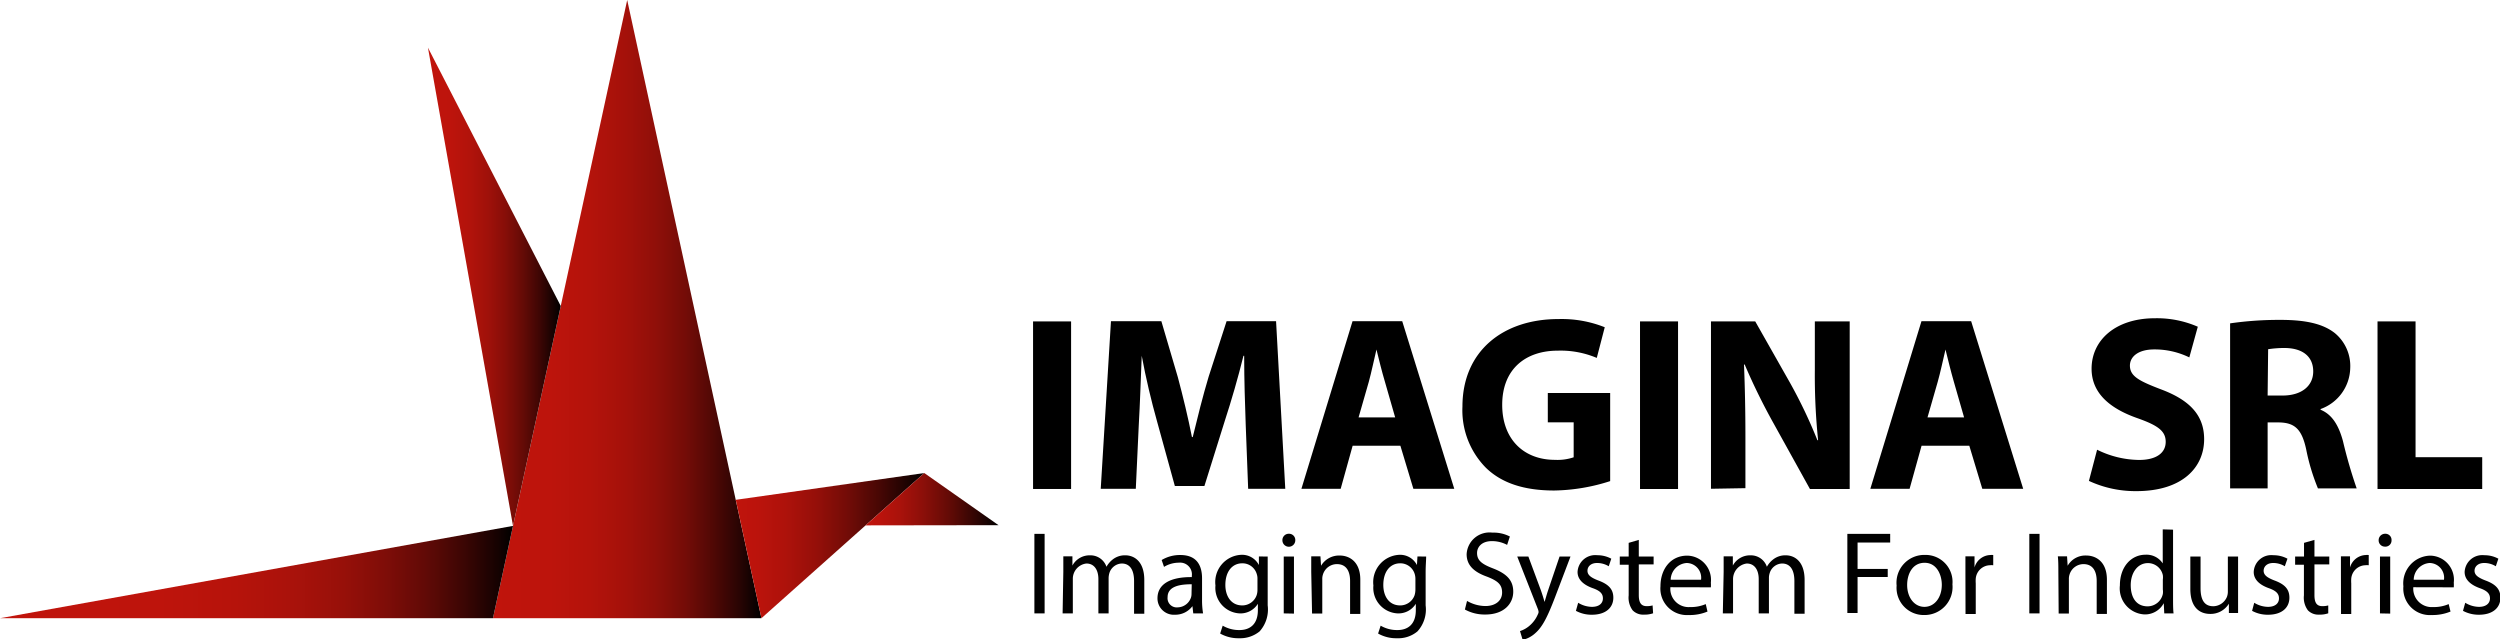
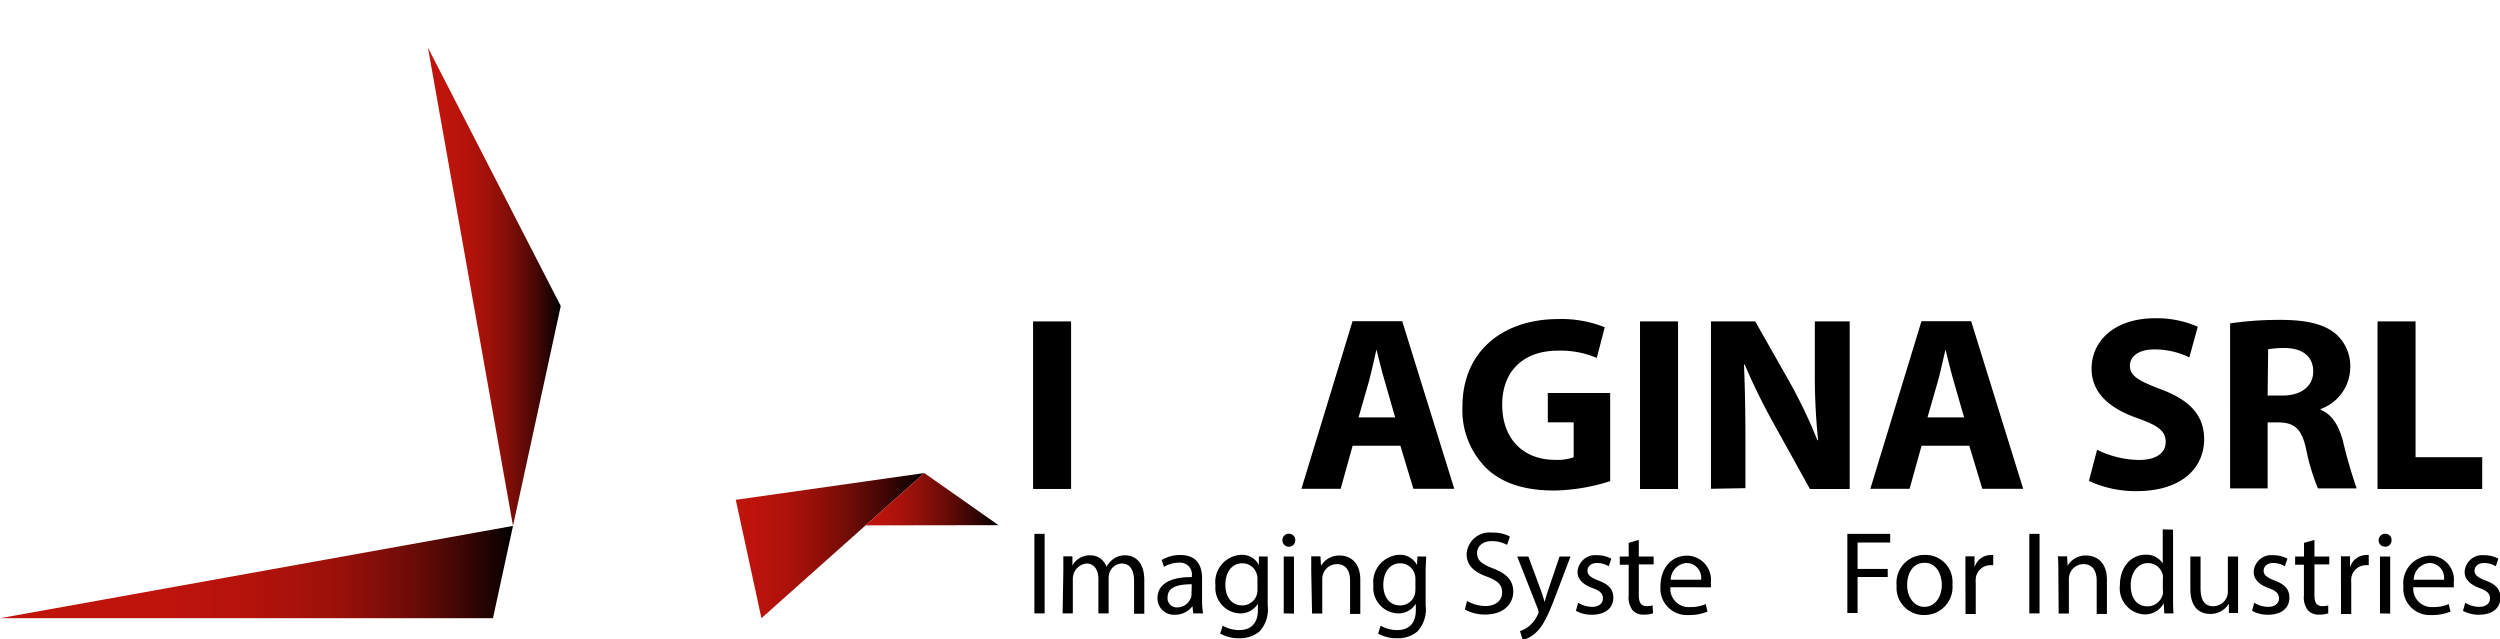
<svg xmlns="http://www.w3.org/2000/svg" id="Logo" viewBox="0 0 244.54 62.55">
  <defs>
    <style>.cls-1{fill:url(#Sfumatura_senza_nome_5);}.cls-2{fill:url(#Sfumatura_senza_nome_21);}.cls-3{fill:url(#Sfumatura_senza_nome_17);}.cls-4{fill:url(#Sfumatura_senza_nome_12);}.cls-5{fill:url(#Sfumatura_senza_nome_8);}</style>
    <linearGradient id="Sfumatura_senza_nome_5" x1="48.22" y1="30.24" x2="74.48" y2="30.24" gradientUnits="userSpaceOnUse">
      <stop offset="0" stop-color="#c0140c" />
      <stop offset="0.21" stop-color="#bd140c" />
      <stop offset="0.36" stop-color="#b4130b" />
      <stop offset="0.49" stop-color="#a5110a" />
      <stop offset="0.61" stop-color="#8f0f09" />
      <stop offset="0.72" stop-color="#730c07" />
      <stop offset="0.82" stop-color="#500805" />
      <stop offset="0.92" stop-color="#280403" />
      <stop offset="1" />
    </linearGradient>
    <linearGradient id="Sfumatura_senza_nome_21" x1="71.96" y1="53.37" x2="90.41" y2="53.37" gradientUnits="userSpaceOnUse">
      <stop offset="0" stop-color="#c0140c" />
      <stop offset="0.12" stop-color="#bb130c" />
      <stop offset="0.27" stop-color="#ad120b" />
      <stop offset="0.43" stop-color="#950f09" />
      <stop offset="0.59" stop-color="#730c07" />
      <stop offset="0.76" stop-color="#480704" />
      <stop offset="0.94" stop-color="#140201" />
      <stop offset="1" />
    </linearGradient>
    <linearGradient id="Sfumatura_senza_nome_17" x1="84.67" y1="48.83" x2="97.67" y2="48.83" gradientUnits="userSpaceOnUse">
      <stop offset="0" stop-color="#c0140c" />
      <stop offset="0.11" stop-color="#ba130c" />
      <stop offset="0.26" stop-color="#a9120b" />
      <stop offset="0.43" stop-color="#8c0f09" />
      <stop offset="0.62" stop-color="#650b06" />
      <stop offset="0.82" stop-color="#330503" />
      <stop offset="1" />
    </linearGradient>
    <linearGradient id="Sfumatura_senza_nome_12" y1="55.96" x2="50.18" y2="55.96" gradientUnits="userSpaceOnUse">
      <stop offset="0" stop-color="#c0140c" />
      <stop offset="0.31" stop-color="#be140c" />
      <stop offset="0.46" stop-color="#b6130b" />
      <stop offset="0.57" stop-color="#a9120b" />
      <stop offset="0.67" stop-color="#971009" />
      <stop offset="0.75" stop-color="#7f0d08" />
      <stop offset="0.83" stop-color="#610a06" />
      <stop offset="0.9" stop-color="#3e0604" />
      <stop offset="0.97" stop-color="#160201" />
      <stop offset="1" />
    </linearGradient>
    <linearGradient id="Sfumatura_senza_nome_8" x1="41.86" y1="28.05" x2="54.85" y2="28.05" gradientUnits="userSpaceOnUse">
      <stop offset="0" stop-color="#c0140c" />
      <stop offset="0.17" stop-color="#bd140c" />
      <stop offset="0.31" stop-color="#b2130b" />
      <stop offset="0.45" stop-color="#a0110a" />
      <stop offset="0.58" stop-color="#870e08" />
      <stop offset="0.71" stop-color="#660b06" />
      <stop offset="0.84" stop-color="#3e0604" />
      <stop offset="0.96" stop-color="#100201" />
      <stop offset="1" />
    </linearGradient>
  </defs>
-   <polygon class="cls-1" points="61.35 0 48.22 60.47 74.48 60.47 61.35 0" />
  <polygon class="cls-2" points="74.48 60.47 90.41 46.27 71.97 48.89 74.48 60.47" />
  <polygon class="cls-3" points="84.67 51.39 97.67 51.37 90.41 46.27 84.67 51.39" />
  <polygon class="cls-4" points="48.22 60.47 0 60.47 50.18 51.44 48.22 60.47" />
  <polygon class="cls-5" points="54.85 29.93 41.86 4.66 50.18 51.44 54.85 29.93" />
  <path d="M665.27,384v16.39h-3.72V384Z" transform="translate(-560.5 -352.56)" />
-   <path d="M682.35,394.09c-.07-2-.15-4.35-.15-6.73h-.07c-.51,2.09-1.19,4.42-1.82,6.35l-2,6.39h-2.89l-1.75-6.35c-.54-1.92-1.1-4.25-1.49-6.39h0c-.09,2.21-.17,4.74-.29,6.78l-.29,6.23h-3.43l1-16.39h4.93l1.61,5.47c.51,1.9,1,3.94,1.38,5.86h.08c.46-1.9,1-4.06,1.55-5.89l1.76-5.44h4.84l.9,16.39h-3.63Z" transform="translate(-560.5 -352.56)" />
  <path d="M692.81,396.16l-1.17,4.21H687.8l5-16.39h4.86l5.09,16.39h-4l-1.27-4.21Zm4.16-2.77-1-3.48c-.3-1-.59-2.19-.83-3.16h0c-.24,1-.49,2.21-.75,3.16l-1,3.48Z" transform="translate(-560.5 -352.56)" />
  <path d="M718,399.62a18.65,18.65,0,0,1-5.47.92c-3,0-5.16-.75-6.67-2.21a8,8,0,0,1-2.31-6c0-5.45,4-8.56,9.37-8.56a11.35,11.35,0,0,1,4.55.8l-.78,3a9.07,9.07,0,0,0-3.82-.71c-3.09,0-5.43,1.75-5.43,5.3,0,3.38,2.12,5.38,5.16,5.38a4.91,4.91,0,0,0,1.83-.25v-3.42h-2.53V391H718Z" transform="translate(-560.5 -352.56)" />
  <path d="M724.64,384v16.39h-3.72V384Z" transform="translate(-560.5 -352.56)" />
  <path d="M727.86,400.37V384h4.33l3.4,6a48.22,48.22,0,0,1,2.68,5.62h.07a61.51,61.51,0,0,1-.32-6.83V384h3.41v16.39h-3.89L734,394a60.79,60.79,0,0,1-2.84-5.78l-.07,0c.09,2.17.14,4.48.14,7.15v4.94Z" transform="translate(-560.5 -352.56)" />
  <path d="M748.46,396.16l-1.17,4.21h-3.84l5-16.39h4.86l5.09,16.39h-4l-1.27-4.21Zm4.16-2.77-1-3.48c-.29-1-.58-2.19-.82-3.16h0c-.24,1-.49,2.21-.76,3.16l-1,3.48Z" transform="translate(-560.5 -352.56)" />
  <path d="M765.63,396.55a9.44,9.44,0,0,0,4.11,1c1.7,0,2.6-.7,2.6-1.77s-.78-1.61-2.75-2.31c-2.72-.95-4.5-2.46-4.5-4.84,0-2.8,2.34-4.94,6.2-4.94a10,10,0,0,1,4.19.83l-.83,3a7.7,7.7,0,0,0-3.43-.78c-1.6,0-2.38.73-2.38,1.58,0,1.05.92,1.51,3,2.31,2.89,1.07,4.26,2.58,4.26,4.89,0,2.75-2.12,5.08-6.62,5.08a10.8,10.8,0,0,1-4.65-1Z" transform="translate(-560.5 -352.56)" />
  <path d="M778.64,384.19a33.21,33.21,0,0,1,4.94-.34c2.43,0,4.13.37,5.3,1.29a4.17,4.17,0,0,1,1.51,3.43,4.36,4.36,0,0,1-2.9,4v.07c1.15.47,1.78,1.56,2.19,3.07a47.26,47.26,0,0,0,1.34,4.62h-3.79a20.34,20.34,0,0,1-1.15-3.82c-.43-2-1.14-2.6-2.65-2.63h-1.12v6.45h-3.67Zm3.67,7.06h1.46c1.85,0,3-.93,3-2.36s-1-2.26-2.73-2.29a10.31,10.31,0,0,0-1.68.12Z" transform="translate(-560.5 -352.56)" />
  <path d="M793.06,384h3.72v13.28h6.52v3.11H793.06Z" transform="translate(-560.5 -352.56)" />
  <path d="M662.68,404.78v7.78h-1v-7.78Z" transform="translate(-560.5 -352.56)" />
  <path d="M664.51,408.49c0-.58,0-1.05,0-1.51h.89l0,.9h0a1.91,1.91,0,0,1,1.75-1,1.65,1.65,0,0,1,1.58,1.12h0a2.41,2.41,0,0,1,.63-.73,1.91,1.91,0,0,1,1.23-.39c.74,0,1.84.48,1.84,2.42v3.29h-1V409.4c0-1.07-.39-1.72-1.21-1.72a1.32,1.32,0,0,0-1.2.92,1.88,1.88,0,0,0-.08.51v3.45h-1v-3.35c0-.88-.39-1.53-1.17-1.53a1.5,1.5,0,0,0-1.33,1.51v3.37h-1Z" transform="translate(-560.5 -352.56)" />
  <path d="M677.22,412.56l-.08-.71h0a2.08,2.08,0,0,1-1.71.84,1.6,1.6,0,0,1-1.71-1.61c0-1.35,1.2-2.09,3.36-2.07v-.12a1.15,1.15,0,0,0-1.27-1.29,2.79,2.79,0,0,0-1.45.41l-.23-.67a3.45,3.45,0,0,1,1.83-.49c1.71,0,2.12,1.16,2.12,2.28v2.09a7.71,7.71,0,0,0,.1,1.34Zm-.15-2.85c-1.1,0-2.36.17-2.36,1.26a.9.9,0,0,0,1,1A1.41,1.41,0,0,0,677,411a1.19,1.19,0,0,0,.05-.32Z" transform="translate(-560.5 -352.56)" />
  <path d="M684.5,407c0,.4,0,.85,0,1.53v3.24a3.21,3.21,0,0,1-.79,2.55,3,3,0,0,1-2,.67,3.61,3.61,0,0,1-1.86-.46l.25-.77a3.17,3.17,0,0,0,1.64.43c1,0,1.8-.54,1.8-1.95v-.62h0a2,2,0,0,1-1.78.94,2.5,2.5,0,0,1-2.37-2.73,2.67,2.67,0,0,1,2.51-3,1.85,1.85,0,0,1,1.74,1h0l0-.84Zm-1,2.2a1.35,1.35,0,0,0-.06-.46,1.46,1.46,0,0,0-1.42-1.08c-1,0-1.66.82-1.66,2.12,0,1.09.56,2,1.65,2a1.49,1.49,0,0,0,1.41-1,1.64,1.64,0,0,0,.08-.54Z" transform="translate(-560.5 -352.56)" />
  <path d="M687.2,405.41a.63.63,0,0,1-1.26,0,.62.62,0,0,1,.63-.64A.61.61,0,0,1,687.2,405.41Zm-1.13,7.15V407h1v5.58Z" transform="translate(-560.5 -352.56)" />
  <path d="M688.76,408.49c0-.58,0-1.05,0-1.51h.9l.06.92h0a2.05,2.05,0,0,1,1.84-1c.78,0,2,.46,2,2.37v3.34h-1v-3.22c0-.9-.33-1.65-1.29-1.65a1.43,1.43,0,0,0-1.36,1,1.37,1.37,0,0,0-.07.47v3.36h-1Z" transform="translate(-560.5 -352.56)" />
  <path d="M700,407c0,.4-.05.85-.05,1.53v3.24a3.18,3.18,0,0,1-.8,2.55,2.93,2.93,0,0,1-2,.67,3.57,3.57,0,0,1-1.85-.46l.25-.77a3.17,3.17,0,0,0,1.64.43c1,0,1.8-.54,1.8-1.95v-.62h0a2,2,0,0,1-1.77.94,2.5,2.5,0,0,1-2.38-2.73,2.68,2.68,0,0,1,2.52-3,1.85,1.85,0,0,1,1.74,1h0l.05-.84Zm-1.05,2.2a1.65,1.65,0,0,0-.06-.46,1.47,1.47,0,0,0-1.42-1.08c-1,0-1.66.82-1.66,2.12,0,1.09.55,2,1.65,2a1.49,1.49,0,0,0,1.41-1,2,2,0,0,0,.08-.54Z" transform="translate(-560.5 -352.56)" />
  <path d="M704,411.34a3.63,3.63,0,0,0,1.8.5c1,0,1.63-.54,1.63-1.32s-.42-1.14-1.47-1.55c-1.27-.45-2-1.11-2-2.2a2.24,2.24,0,0,1,2.52-2.11,3.45,3.45,0,0,1,1.71.38l-.27.82a3.13,3.13,0,0,0-1.48-.37c-1.06,0-1.46.63-1.46,1.16,0,.73.47,1.09,1.54,1.5,1.32.51,2,1.14,2,2.29s-.89,2.23-2.73,2.23a4,4,0,0,1-2-.49Z" transform="translate(-560.5 -352.56)" />
  <path d="M710,407l1.22,3.29c.13.37.27.81.36,1.15h0c.11-.34.22-.76.36-1.17l1.11-3.27h1.07l-1.52,4c-.73,1.91-1.23,2.89-1.92,3.49a2.76,2.76,0,0,1-1.24.66l-.26-.86a2.66,2.66,0,0,0,.89-.49,3,3,0,0,0,.85-1.13.72.72,0,0,0,.08-.24,1,1,0,0,0-.06-.27L708.91,407Z" transform="translate(-560.5 -352.56)" />
  <path d="M714.87,411.52a2.62,2.62,0,0,0,1.34.4c.74,0,1.08-.37,1.08-.83s-.28-.75-1-1c-1-.36-1.48-.91-1.48-1.58a1.73,1.73,0,0,1,1.93-1.64,2.84,2.84,0,0,1,1.37.34l-.25.74a2.19,2.19,0,0,0-1.15-.32c-.6,0-.93.35-.93.76s.33.67,1.06.95c1,.37,1.47.85,1.47,1.68,0,1-.77,1.67-2.09,1.67a3.19,3.19,0,0,1-1.57-.38Z" transform="translate(-560.5 -352.56)" />
  <path d="M720.8,405.37V407h1.45v.77H720.8v3c0,.69.2,1.08.76,1.08a2,2,0,0,0,.59-.07l.05.77a2.56,2.56,0,0,1-.9.13,1.42,1.42,0,0,1-1.1-.42,2.08,2.08,0,0,1-.39-1.46v-3h-.87V407h.87v-1.34Z" transform="translate(-560.5 -352.56)" />
  <path d="M723.89,410a1.79,1.79,0,0,0,1.92,1.94,3.68,3.68,0,0,0,1.54-.29l.17.73a4.49,4.49,0,0,1-1.85.34,2.59,2.59,0,0,1-2.75-2.81c0-1.69,1-3,2.62-3a2.37,2.37,0,0,1,2.31,2.63,3.73,3.73,0,0,1,0,.47Zm3-.73a1.44,1.44,0,0,0-1.41-1.64,1.68,1.68,0,0,0-1.56,1.64Z" transform="translate(-560.5 -352.56)" />
-   <path d="M729.1,408.49c0-.58,0-1.05,0-1.51H730l0,.9h0a1.91,1.91,0,0,1,1.75-1,1.65,1.65,0,0,1,1.58,1.12h0a2.28,2.28,0,0,1,.63-.73,1.91,1.91,0,0,1,1.23-.39c.74,0,1.83.48,1.83,2.42v3.29h-1V409.4c0-1.07-.39-1.72-1.21-1.72a1.31,1.31,0,0,0-1.2.92,1.56,1.56,0,0,0-.08.51v3.45h-1v-3.35c0-.88-.39-1.53-1.17-1.53a1.54,1.54,0,0,0-1.34,1.51v3.37h-1Z" transform="translate(-560.5 -352.56)" />
  <path d="M741.2,404.78h4.19v.85H742.2v2.58h2.95V409H742.2v3.52h-1Z" transform="translate(-560.5 -352.56)" />
  <path d="M751.48,409.72a2.74,2.74,0,0,1-2.78,3,2.66,2.66,0,0,1-2.68-2.88,2.72,2.72,0,0,1,2.77-3A2.64,2.64,0,0,1,751.48,409.72Zm-4.43.06c0,1.22.7,2.14,1.69,2.14s1.7-.91,1.7-2.16c0-.95-.48-2.15-1.68-2.15S747.05,408.72,747.05,409.78Z" transform="translate(-560.5 -352.56)" />
  <path d="M752.75,408.72c0-.66,0-1.23,0-1.74h.89l0,1.09h0a1.66,1.66,0,0,1,1.54-1.22,1.23,1.23,0,0,1,.29,0v1a1.72,1.72,0,0,0-.34,0,1.43,1.43,0,0,0-1.37,1.3,3.3,3.3,0,0,0,0,.47v3h-1Z" transform="translate(-560.5 -352.56)" />
  <path d="M760,404.78v7.78h-1v-7.78Z" transform="translate(-560.5 -352.56)" />
  <path d="M761.84,408.49c0-.58,0-1.05-.05-1.51h.9l.06.92h0a2,2,0,0,1,1.84-1c.77,0,2,.46,2,2.37v3.34h-1v-3.22c0-.9-.34-1.65-1.29-1.65a1.43,1.43,0,0,0-1.36,1,1.37,1.37,0,0,0-.07.47v3.36h-1Z" transform="translate(-560.5 -352.56)" />
  <path d="M773.06,404.37v6.75c0,.49,0,1.06.05,1.44h-.91l-.05-1h0a2.07,2.07,0,0,1-1.9,1.1,2.55,2.55,0,0,1-2.39-2.84c0-1.86,1.14-3,2.5-3a1.89,1.89,0,0,1,1.69.85h0v-3.33Zm-1,4.88a1.58,1.58,0,0,0,0-.43,1.49,1.49,0,0,0-1.46-1.18c-1,0-1.68.93-1.68,2.16s.56,2.07,1.65,2.07a1.53,1.53,0,0,0,1.49-1.21,1.56,1.56,0,0,0,0-.44Z" transform="translate(-560.5 -352.56)" />
  <path d="M779.42,411c0,.57,0,1.08,0,1.52h-.9l0-.91h0a2.09,2.09,0,0,1-1.84,1c-.88,0-1.93-.49-1.93-2.45V407h1v3.09c0,1.06.32,1.77,1.24,1.77a1.47,1.47,0,0,0,1.34-.92,1.42,1.42,0,0,0,.09-.52V407h1Z" transform="translate(-560.5 -352.56)" />
  <path d="M781,411.52a2.62,2.62,0,0,0,1.34.4c.74,0,1.08-.37,1.08-.83s-.29-.75-1-1c-1-.36-1.47-.91-1.47-1.58a1.72,1.72,0,0,1,1.92-1.64,2.85,2.85,0,0,1,1.38.34l-.26.74a2.15,2.15,0,0,0-1.14-.32c-.6,0-.93.35-.93.76s.33.67,1.06.95c1,.37,1.46.85,1.46,1.68,0,1-.76,1.67-2.08,1.67a3.17,3.17,0,0,1-1.57-.38Z" transform="translate(-560.5 -352.56)" />
  <path d="M786.89,405.37V407h1.45v.77h-1.45v3c0,.69.19,1.08.76,1.08a2,2,0,0,0,.59-.07l0,.77a2.48,2.48,0,0,1-.9.13,1.41,1.41,0,0,1-1.09-.42,2.08,2.08,0,0,1-.39-1.46v-3H785V407h.87v-1.34Z" transform="translate(-560.5 -352.56)" />
  <path d="M789.48,408.72c0-.66,0-1.23,0-1.74h.89l0,1.09h0a1.66,1.66,0,0,1,1.54-1.22,1.23,1.23,0,0,1,.29,0v1a1.75,1.75,0,0,0-.35,0,1.43,1.43,0,0,0-1.36,1.3,3.3,3.3,0,0,0,0,.47v3h-1Z" transform="translate(-560.5 -352.56)" />
  <path d="M794.43,405.41a.6.6,0,0,1-.65.62.61.61,0,0,1-.61-.62.63.63,0,0,1,.64-.64A.6.6,0,0,1,794.43,405.41Zm-1.13,7.15V407h1v5.58Z" transform="translate(-560.5 -352.56)" />
  <path d="M796.56,410a1.8,1.8,0,0,0,1.92,1.94,3.65,3.65,0,0,0,1.54-.29l.18.73a4.59,4.59,0,0,1-1.86.34,2.59,2.59,0,0,1-2.75-2.81,2.71,2.71,0,0,1,2.62-3,2.36,2.36,0,0,1,2.31,2.63,4.22,4.22,0,0,1,0,.47Zm3-.73a1.44,1.44,0,0,0-1.41-1.64,1.67,1.67,0,0,0-1.55,1.64Z" transform="translate(-560.5 -352.56)" />
  <path d="M801.64,411.52a2.62,2.62,0,0,0,1.34.4c.73,0,1.08-.37,1.08-.83s-.29-.75-1-1c-1-.36-1.48-.91-1.48-1.58a1.73,1.73,0,0,1,1.93-1.64,2.81,2.81,0,0,1,1.37.34l-.25.74a2.15,2.15,0,0,0-1.14-.32c-.6,0-.94.35-.94.76s.34.67,1.07.95c1,.37,1.46.85,1.46,1.68,0,1-.76,1.67-2.09,1.67a3.22,3.22,0,0,1-1.57-.38Z" transform="translate(-560.5 -352.56)" />
</svg>